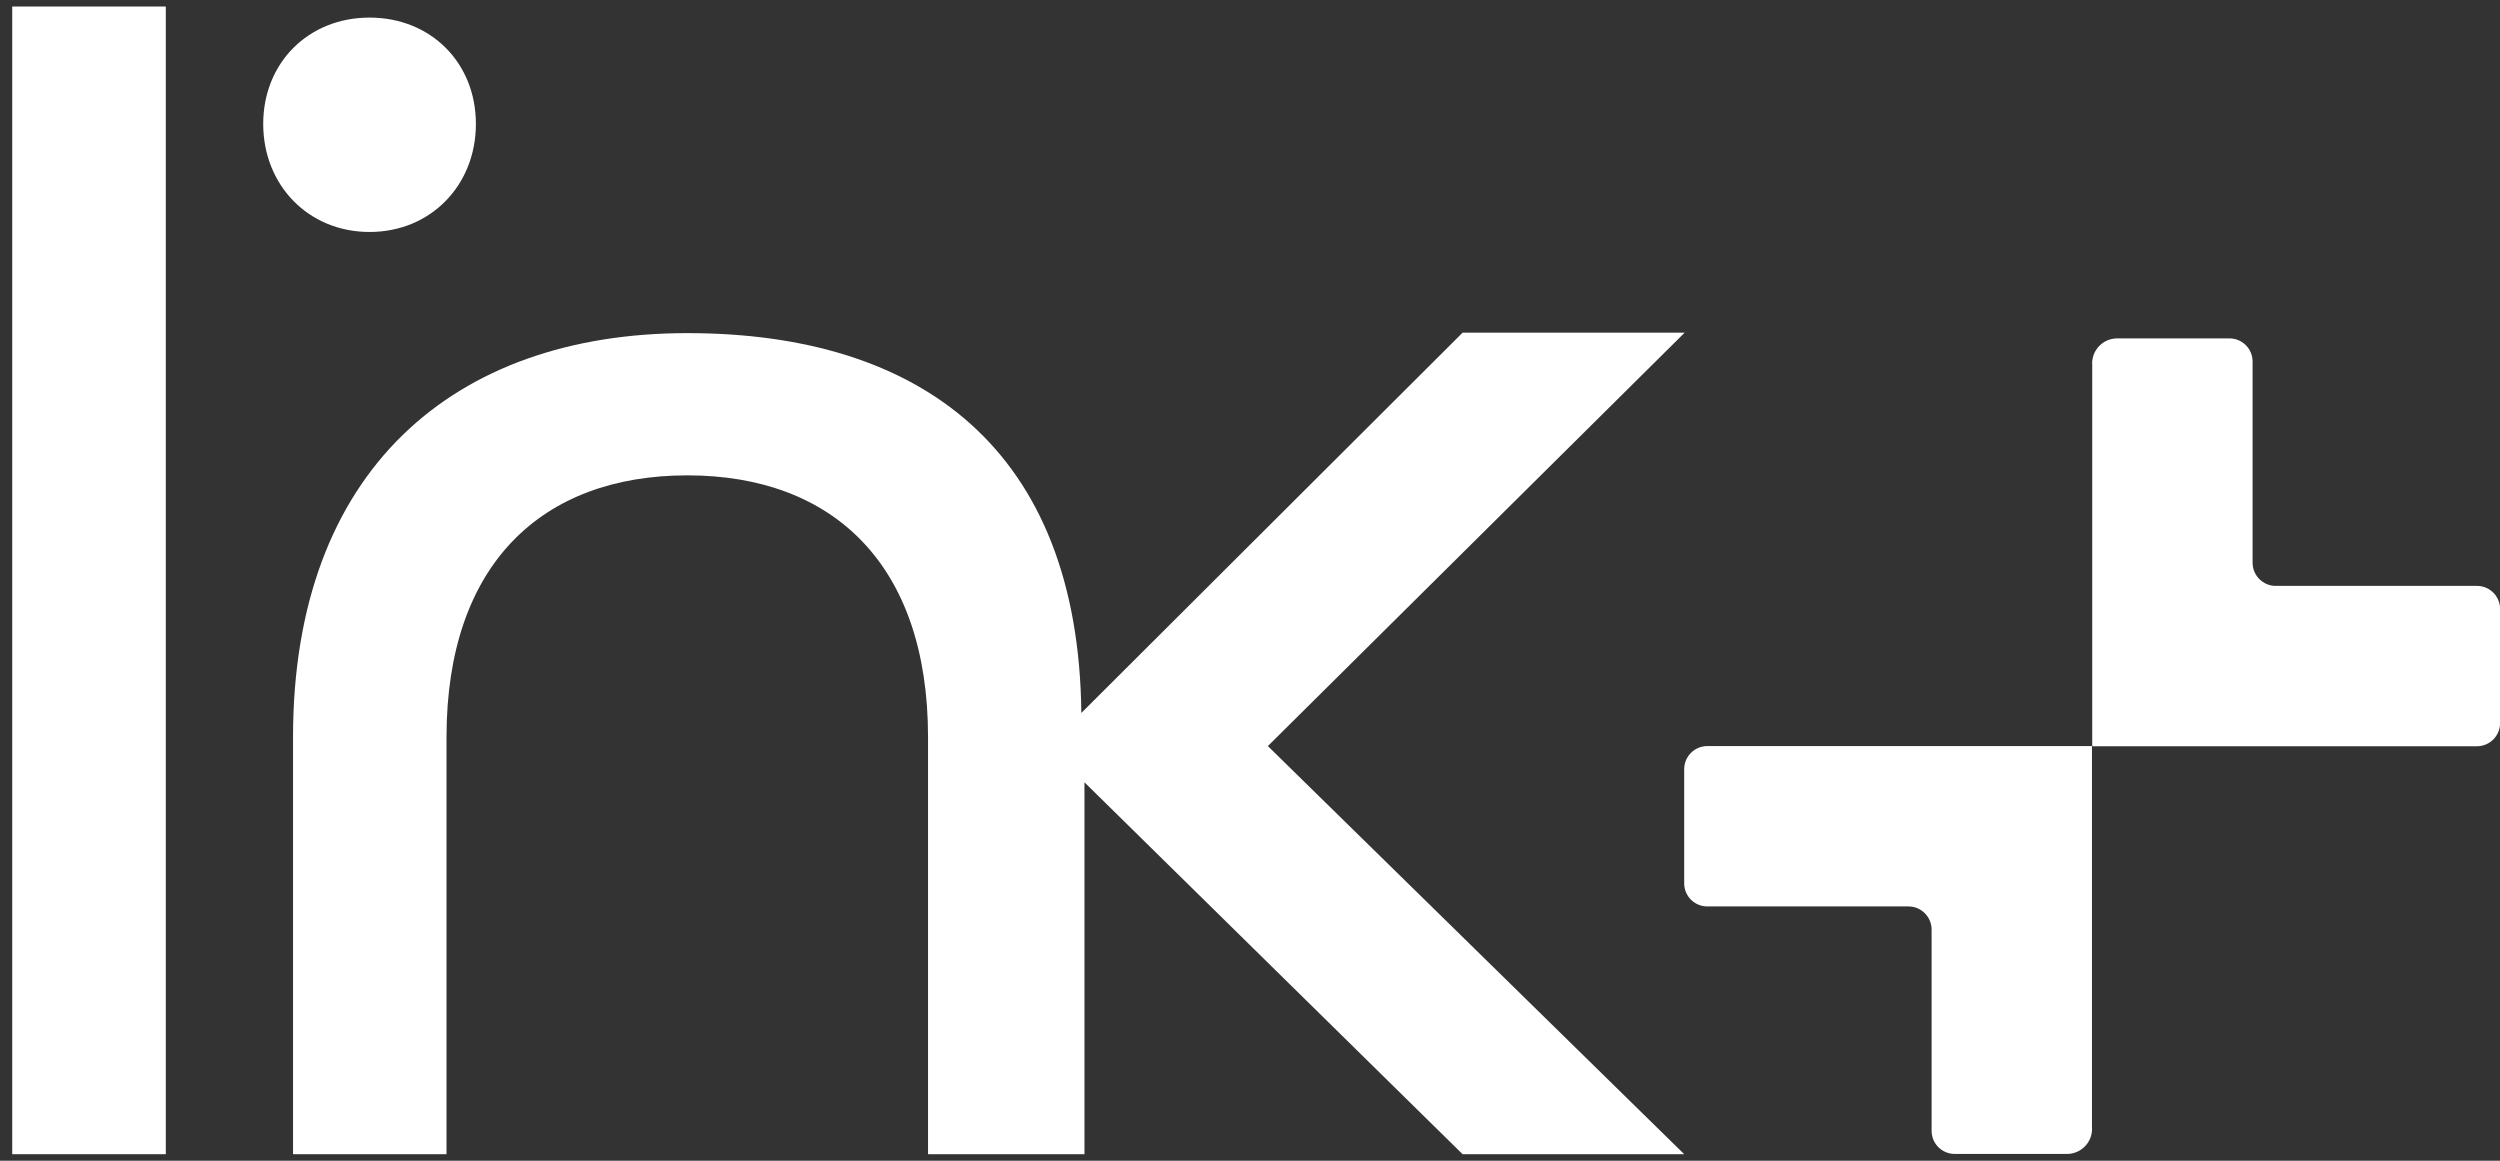
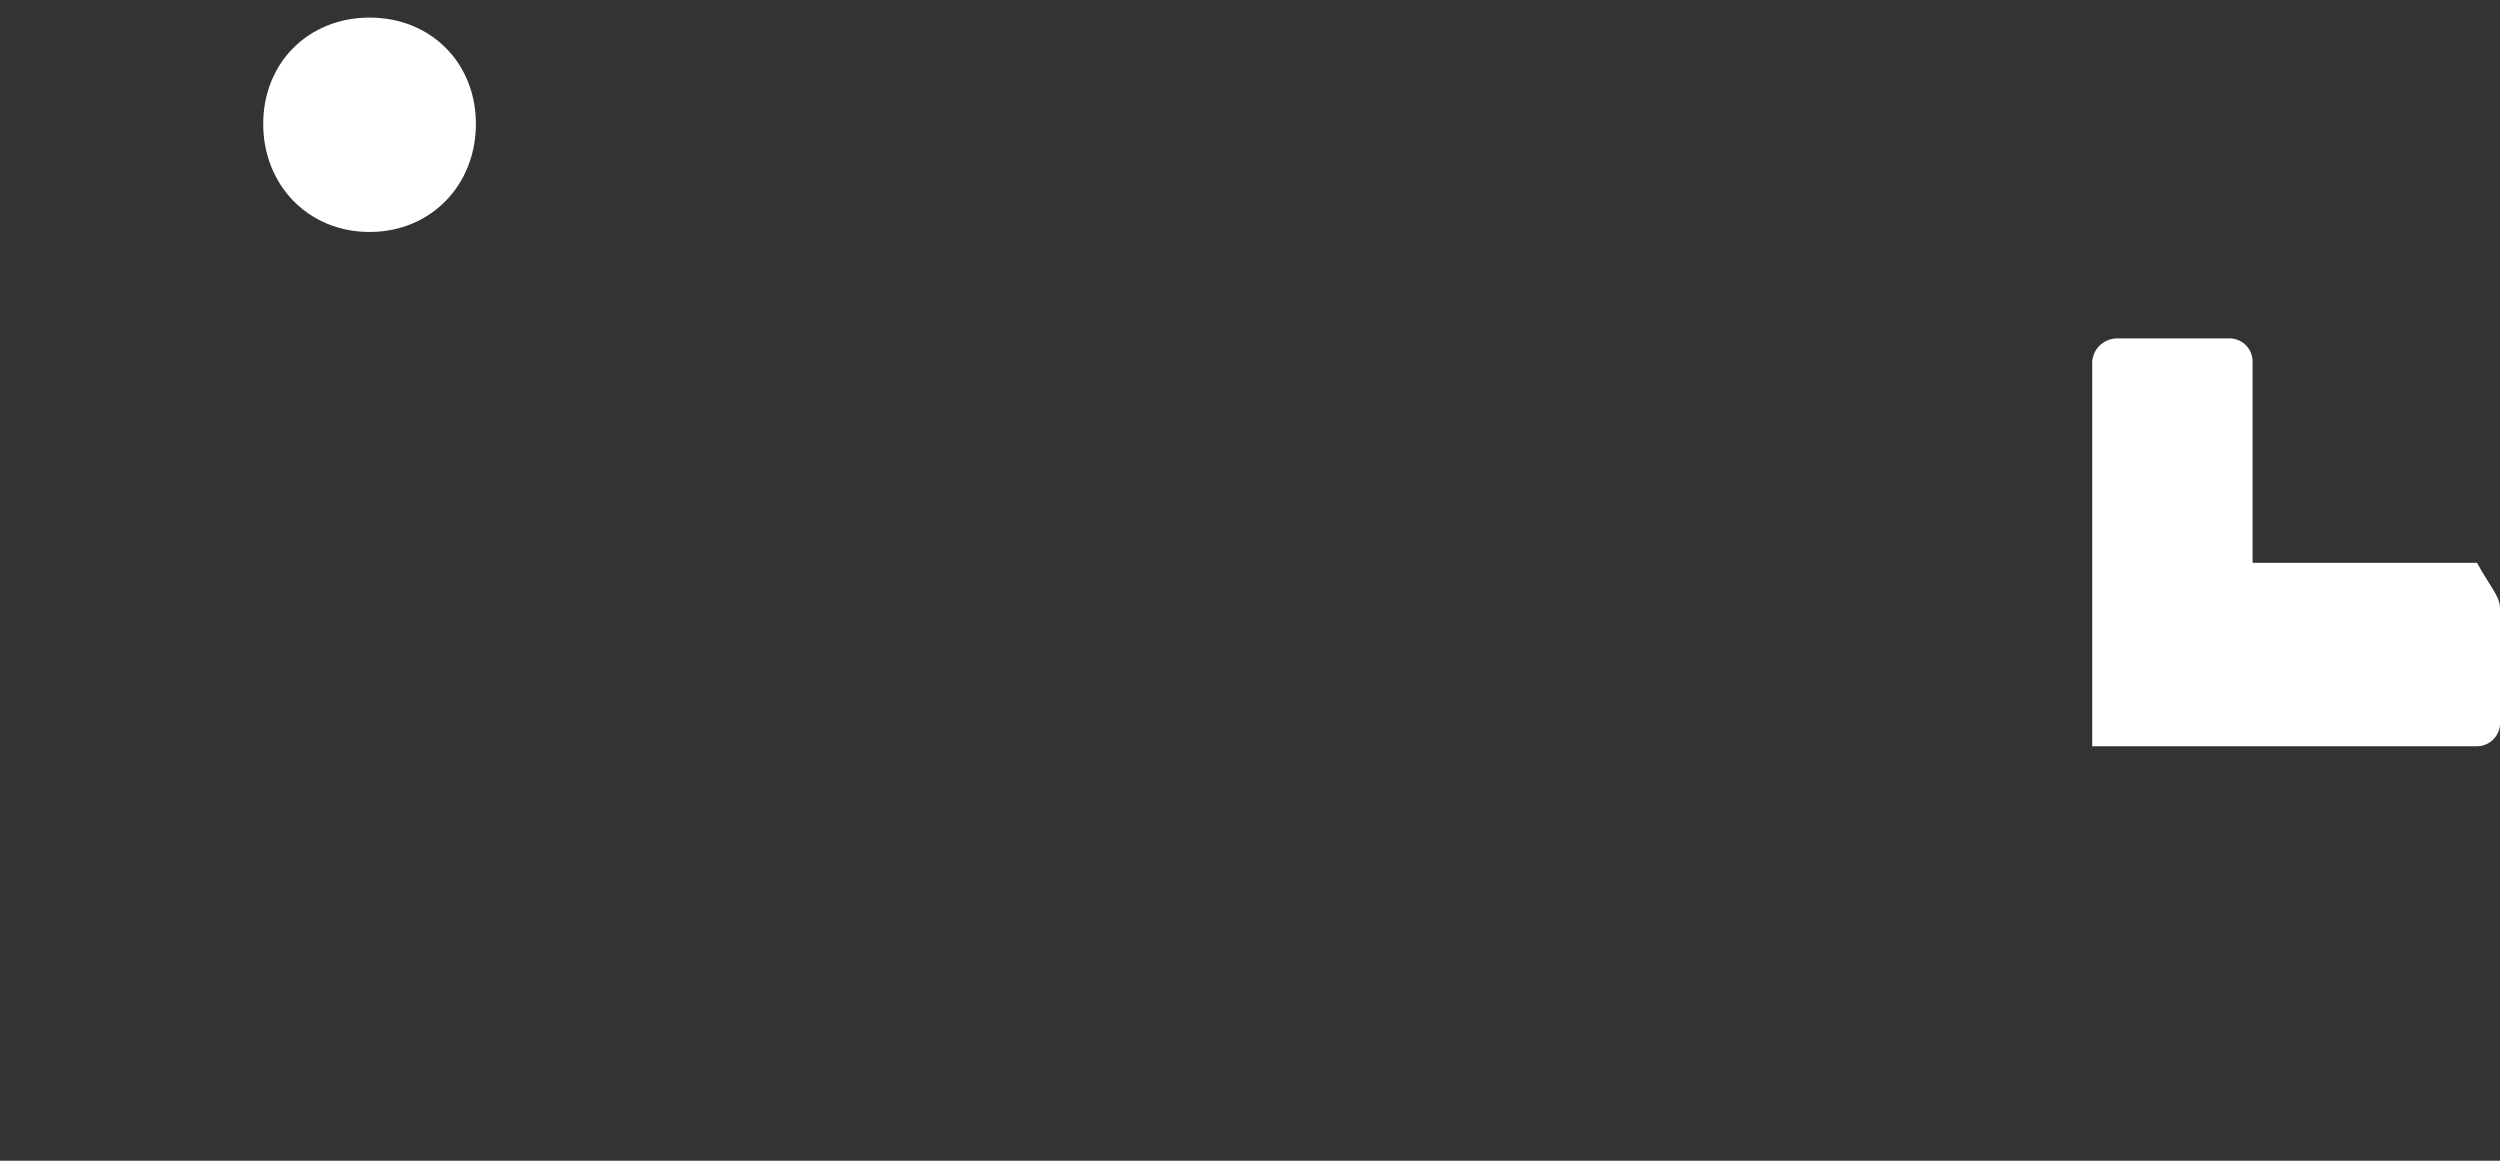
<svg xmlns="http://www.w3.org/2000/svg" width="28" height="13" viewBox="0 0 28 13" fill="none">
  <rect x="0" y="0" width="28" height="13" fill="#333333" stroke="none" />
  <path d="M2.948 1.388C2.948 0.703 3.454 0.197 4.139 0.197C4.825 0.197 5.33 0.703 5.33 1.388C5.33 2.074 4.825 2.598 4.139 2.598C3.454 2.598 2.948 2.074 2.948 1.388Z" fill="#ffffff" />
-   <path d="M1.857 0.073H0.137V12.927H1.857V0.073Z" fill="#ffffff" />
-   <path d="M12.146 12.927V8.762L16.381 12.927H18.863L14.2 8.356L18.868 3.726H16.381L12.111 7.985C12.079 5.035 10.316 3.731 7.698 3.731C5.081 3.731 3.282 5.27 3.282 8.256V12.927H5.001V8.256C5.001 6.319 6.069 5.324 7.698 5.324C9.327 5.324 10.394 6.319 10.394 8.256V12.927" fill="#ffffff" />
-   <path d="M23.431 12.643C23.431 12.799 23.305 12.924 23.15 12.924H21.893C21.75 12.924 21.634 12.809 21.634 12.665V10.412C21.634 10.269 21.518 10.152 21.375 10.152H19.122C18.979 10.152 18.863 10.037 18.863 9.893V8.615C18.863 8.472 18.979 8.356 19.122 8.356H23.43V12.642L23.431 12.643Z" fill="#ffffff" />
-   <path d="M23.432 4.071C23.432 3.915 23.558 3.79 23.713 3.79H24.97C25.113 3.79 25.229 3.906 25.229 4.049V6.303C25.229 6.445 25.345 6.562 25.488 6.562H27.742C27.884 6.562 28.001 6.677 28.001 6.821V8.099C28.001 8.242 27.884 8.358 27.742 8.358H23.433V4.072L23.432 4.071Z" fill="#ffffff" />
+   <path d="M23.432 4.071C23.432 3.915 23.558 3.79 23.713 3.79H24.97C25.113 3.79 25.229 3.906 25.229 4.049V6.303H27.742C27.884 6.562 28.001 6.677 28.001 6.821V8.099C28.001 8.242 27.884 8.358 27.742 8.358H23.433V4.072L23.432 4.071Z" fill="#ffffff" />
</svg>